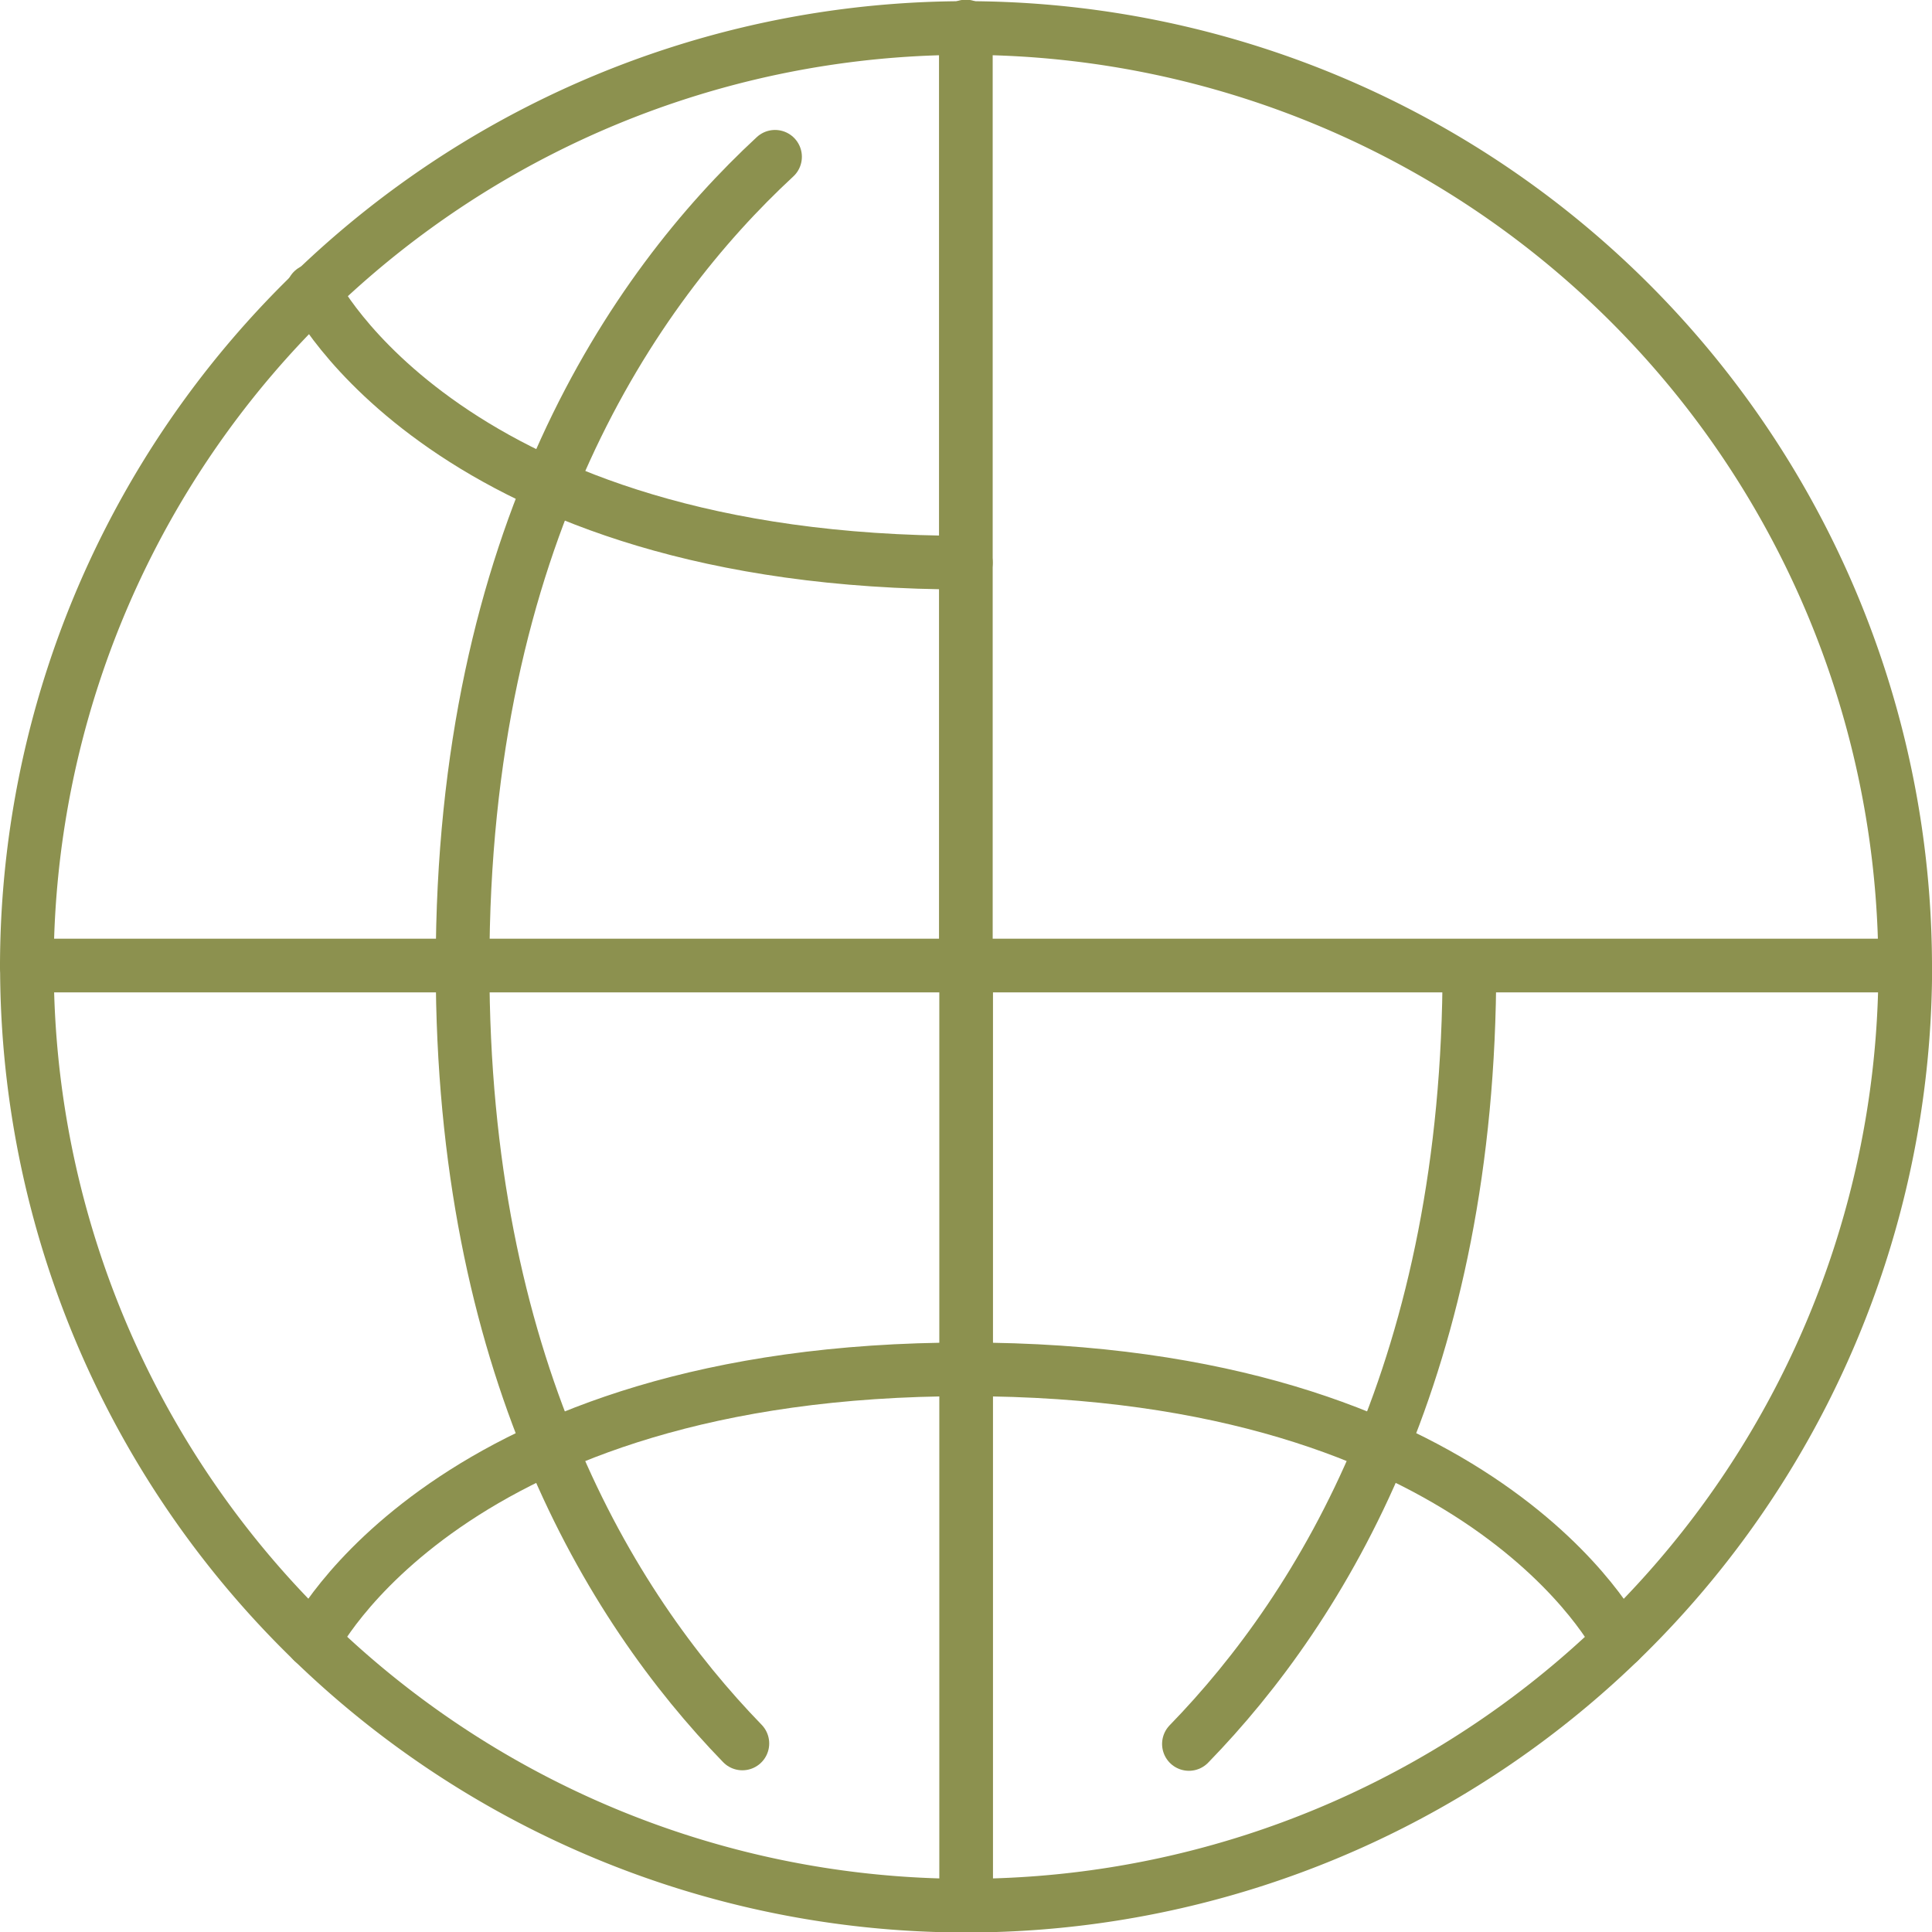
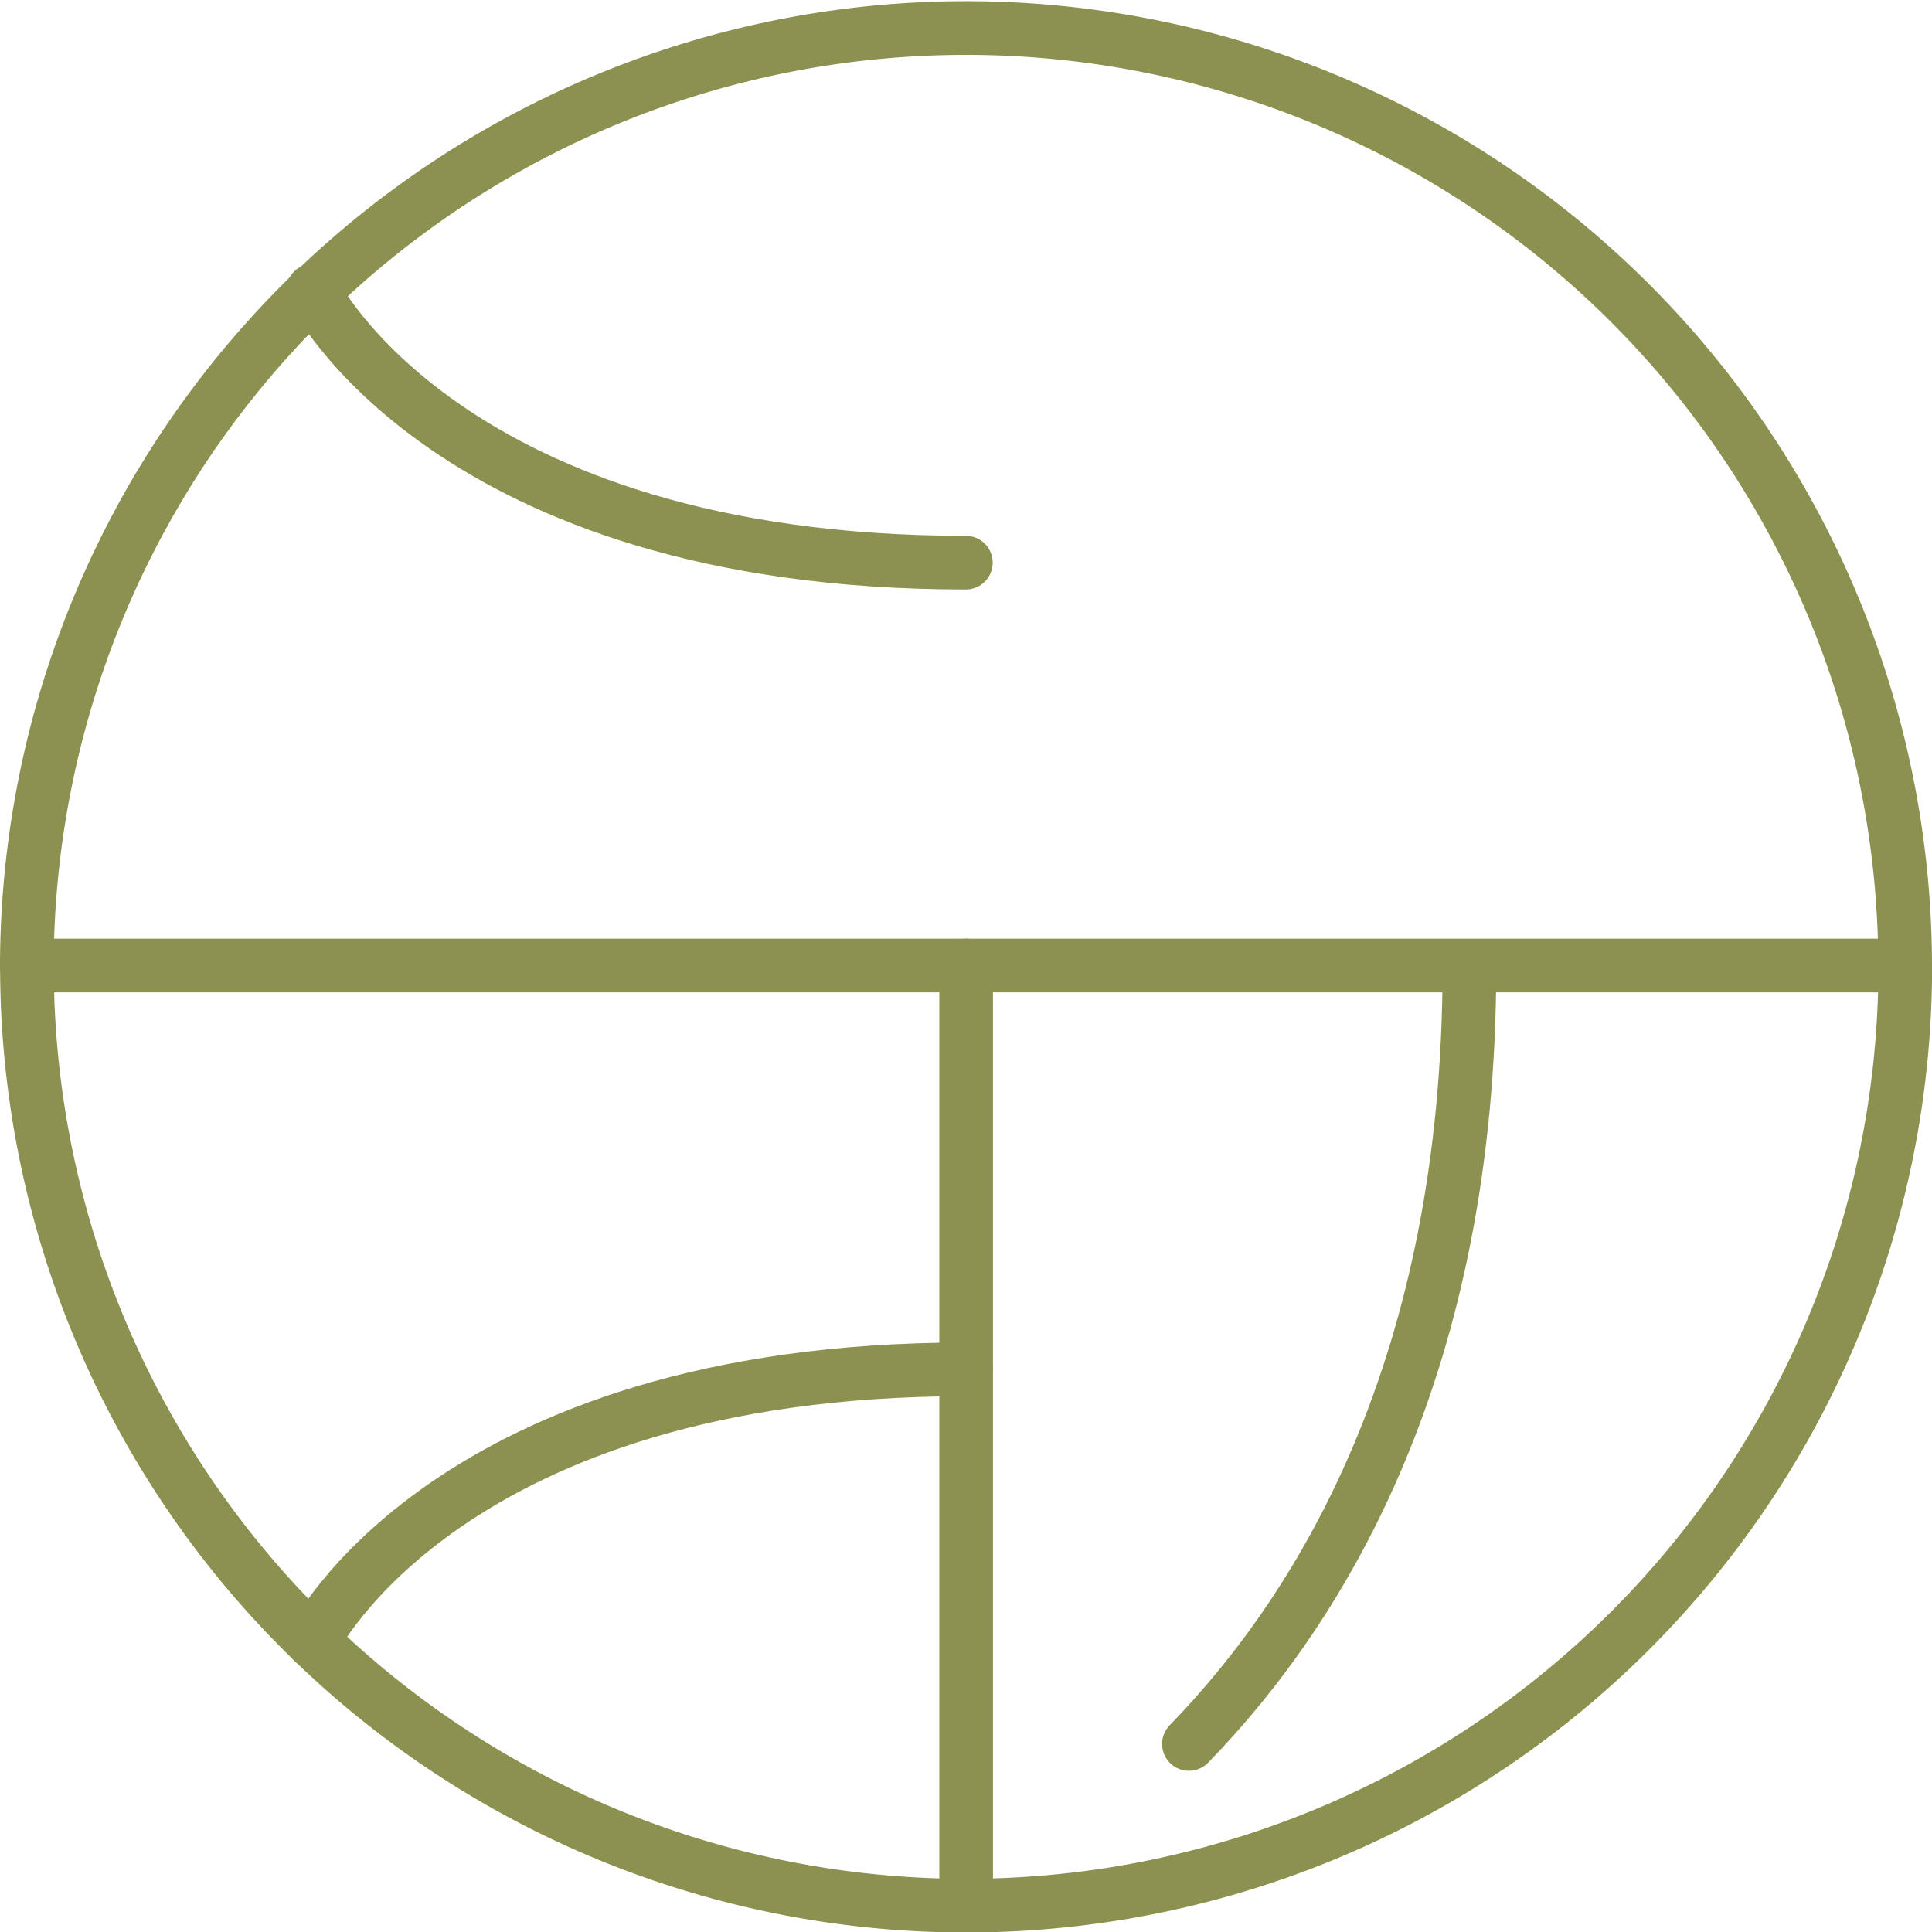
<svg xmlns="http://www.w3.org/2000/svg" preserveAspectRatio="xMidYMid slice" width="240px" height="240px" viewBox="0 0 38.082 38.101">
  <g id="Gruppe_5670" data-name="Gruppe 5670" transform="translate(-1468.545 -769.025)">
    <line id="Linie_1095" data-name="Linie 1095" x2="37.018" transform="translate(1469.074 788.066)" fill="none" stroke="#8c914f" stroke-linecap="round" stroke-linejoin="round" stroke-width="1.058" />
-     <line id="Linie_1096" data-name="Linie 1096" y2="18.528" transform="translate(1487.583 769.557)" fill="none" stroke="#8c914f" stroke-linecap="round" stroke-linejoin="round" stroke-width="1.058" />
    <path id="Pfad_3774" data-name="Pfad 3774" d="M1469.074,788.085a18.512,18.512,0,1,1,37.024.028" fill="none" stroke="#8c914f" stroke-linecap="round" stroke-linejoin="round" stroke-width="1.058" />
-     <path id="Pfad_3775" data-name="Pfad 3775" d="M1483.822,772.125c-2.807,2.6-6.159,7.484-6.159,15.941" fill="none" stroke="#8c914f" stroke-linecap="round" stroke-linejoin="round" stroke-width="1.058" />
    <path id="Pfad_3776" data-name="Pfad 3776" d="M1487.583,780.125c-10.222,0-12.87-5.362-12.87-5.362" fill="none" stroke="#8c914f" stroke-linecap="round" stroke-linejoin="round" stroke-width="1.058" />
    <line id="Linie_1097" data-name="Linie 1097" y1="18.528" transform="translate(1487.589 788.066)" fill="none" stroke="#8c914f" stroke-linecap="round" stroke-linejoin="round" stroke-width="1.058" />
    <path id="Pfad_3777" data-name="Pfad 3777" d="M1506.1,788.085a18.512,18.512,0,0,1-37.024,0" fill="none" stroke="#8c914f" stroke-linecap="round" stroke-linejoin="round" stroke-width="1.058" />
    <path id="Pfad_3778" data-name="Pfad 3778" d="M1491.98,803.41c2.655-2.73,5.529-7.494,5.529-15.325" fill="none" stroke="#8c914f" stroke-linecap="round" stroke-linejoin="round" stroke-width="1.058" />
-     <path id="Pfad_3779" data-name="Pfad 3779" d="M1483.178,803.4c-2.651-2.732-5.515-7.493-5.515-15.311" fill="none" stroke="#8c914f" stroke-linecap="round" stroke-linejoin="round" stroke-width="1.058" />
-     <path id="Pfad_3780" data-name="Pfad 3780" d="M1500.459,801.388s-2.648-5.362-12.87-5.362" fill="none" stroke="#8c914f" stroke-linecap="round" stroke-linejoin="round" stroke-width="1.058" />
    <path id="Pfad_3781" data-name="Pfad 3781" d="M1474.713,801.388s2.648-5.362,12.87-5.362" fill="none" stroke="#8c914f" stroke-linecap="round" stroke-linejoin="round" stroke-width="1.058" />
  </g>
</svg>